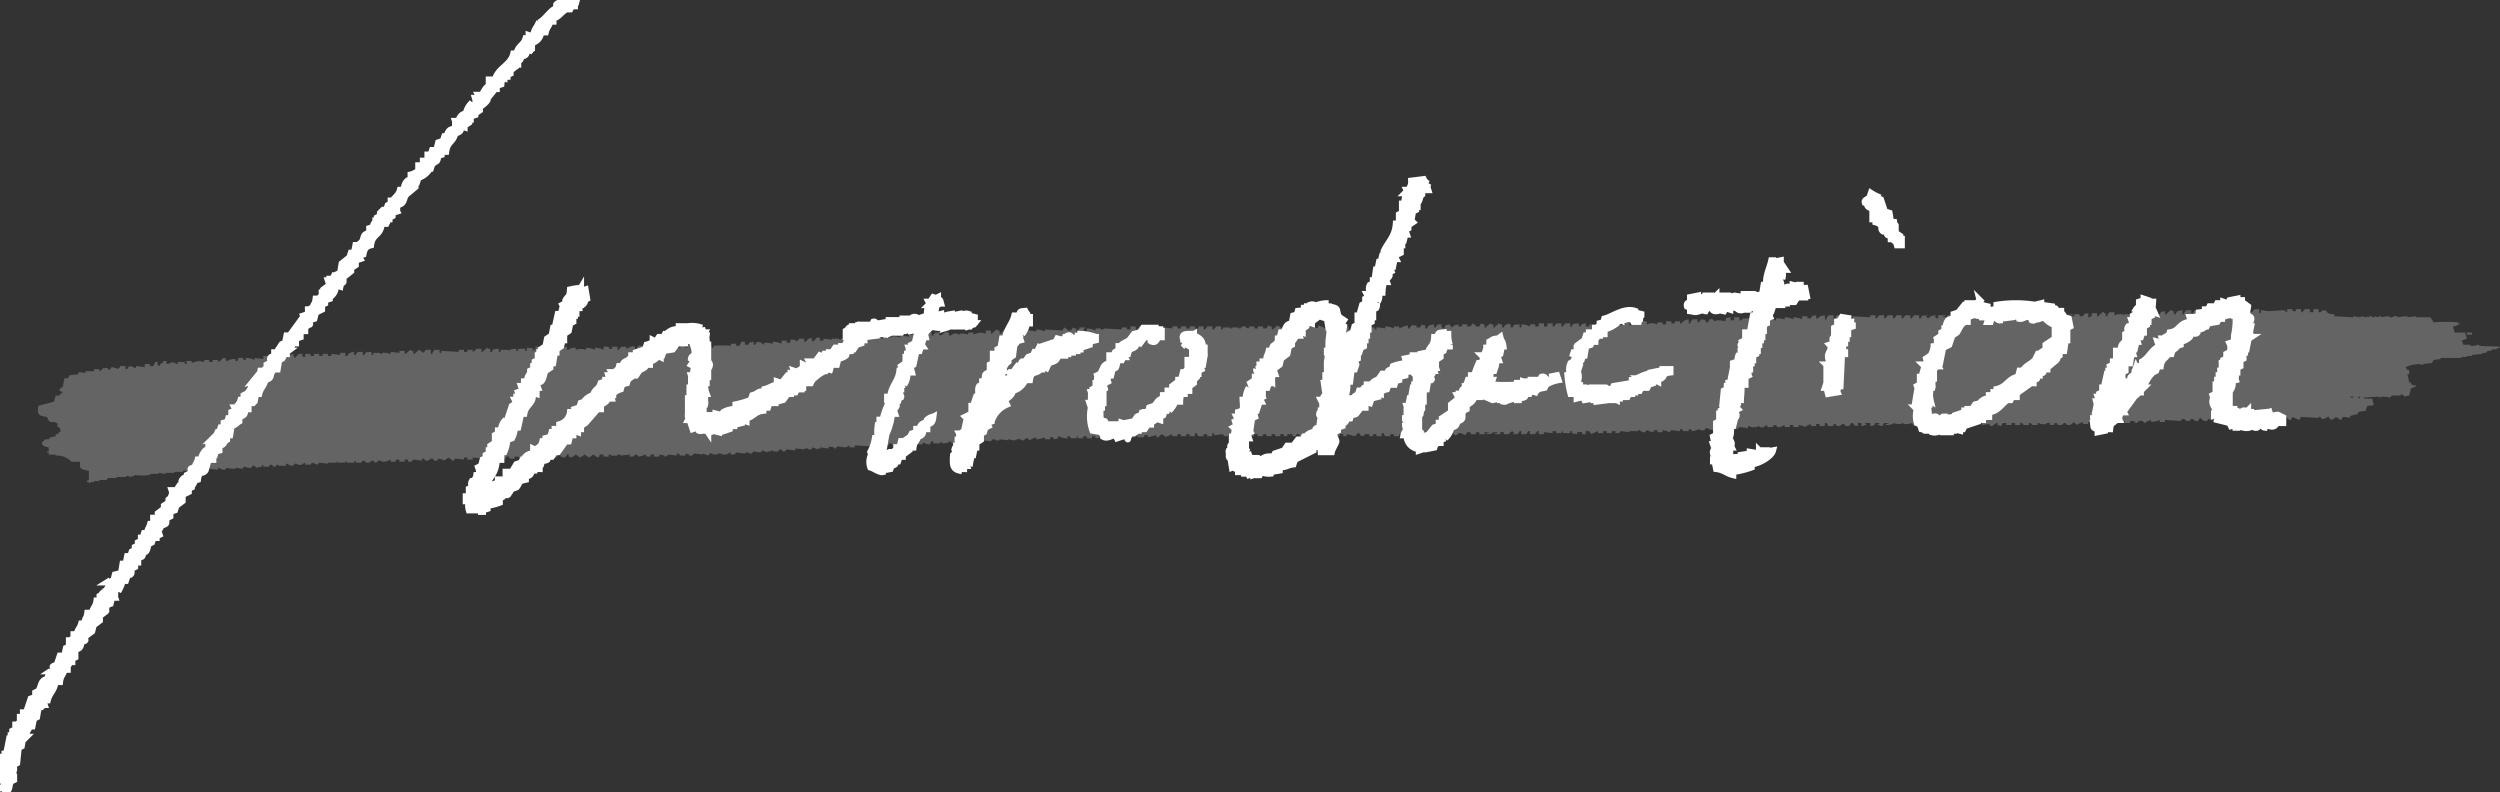
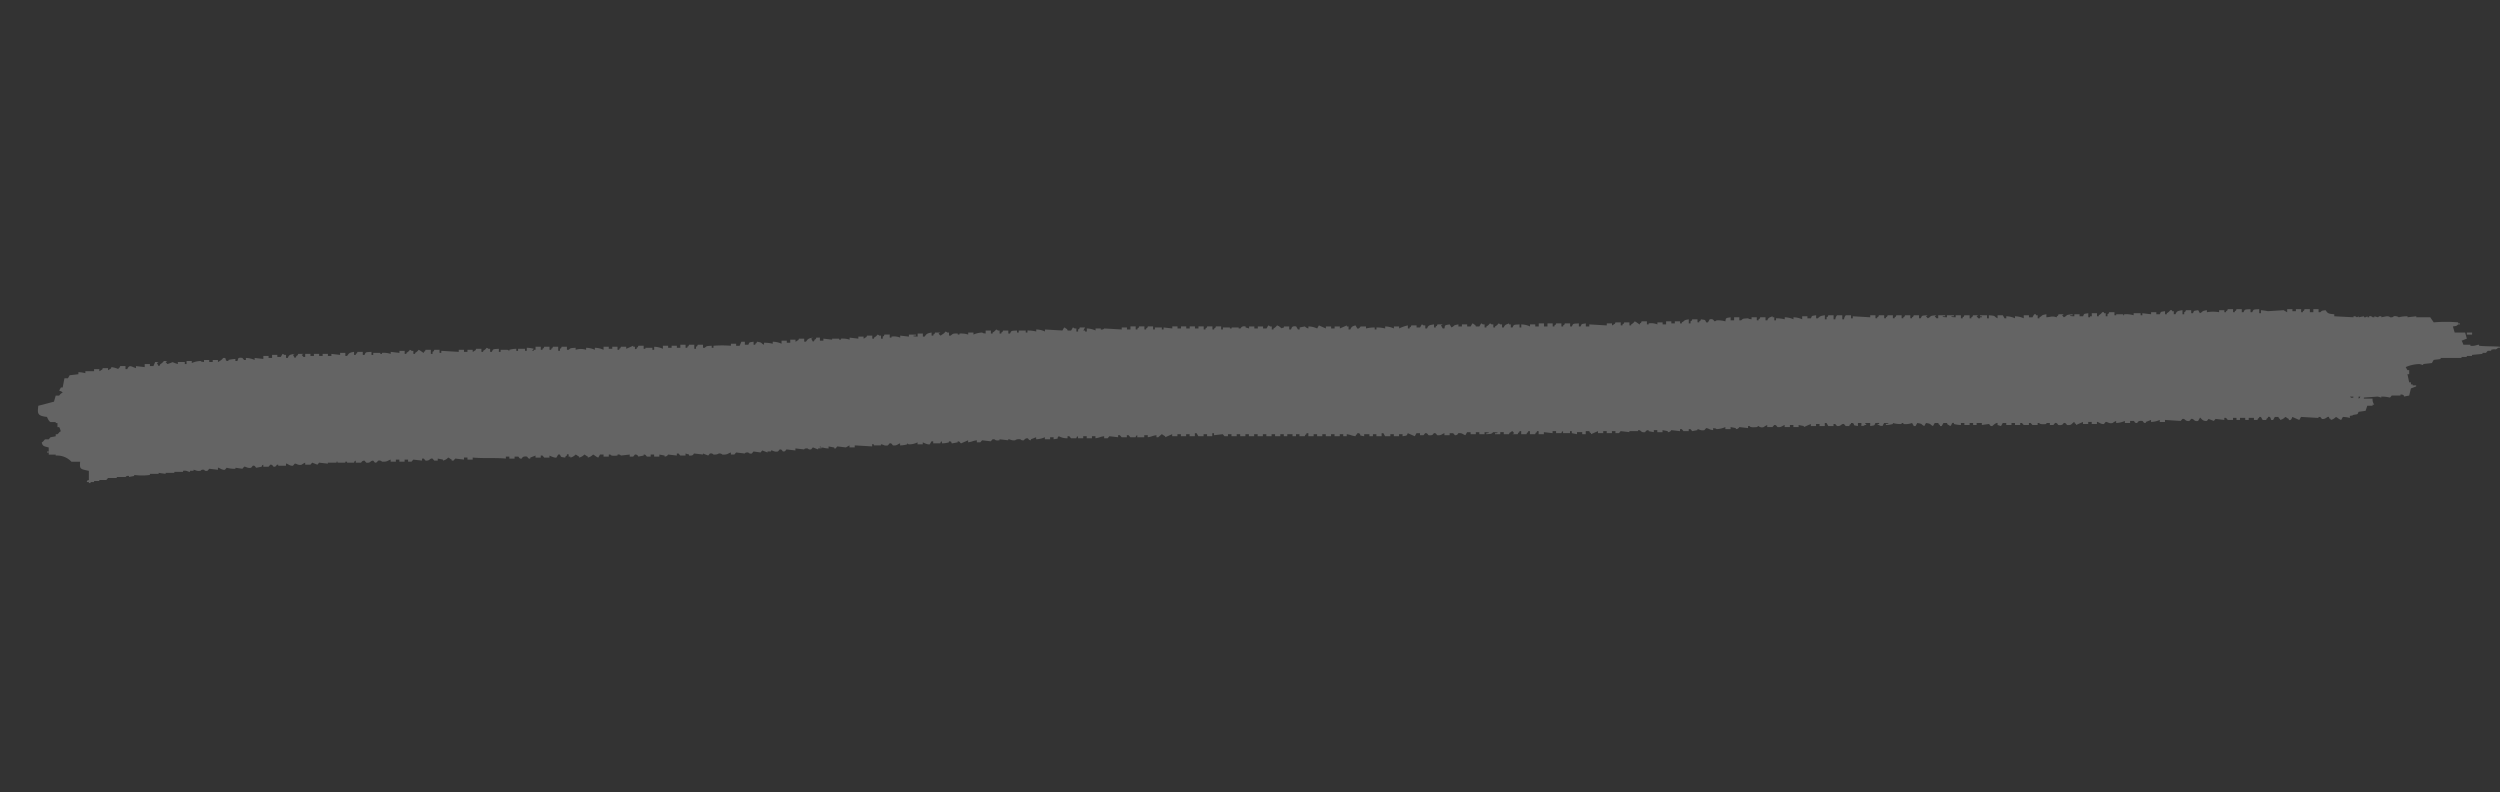
<svg xmlns="http://www.w3.org/2000/svg" height="124.08" viewBox="0 0 391.582 124.08" width="391.582">
  <rect x="0" y="0" width="391.582" height="124.08" fill="#333333" stroke="none" />
  <clipPath id="a">
-     <path d="m0 0h358.103v124.08h-358.103z" />
+     <path d="m0 0v124.08h-358.103z" />
  </clipPath>
  <clipPath id="b">
    <path d="m0 0h385.646v27.231h-385.646z" />
  </clipPath>
  <g clip-path="url(#a)">
-     <path d="m73.464 18.72h.24v-.48l.72-.24v-.24l.72-.48v-.48c.106-.146 1.935-1.243.96-1.68h.48l.96-1.2h.24v-.48l.72-.24c.069-.777.357-.521-.24-.96v-.24l.72.24v-.24h.48v-.24l.48-.24v-.48l.96-.72-.24-.72.48.24v-.24c.4-.274.334-.146.48-.72.933-.232.906-.48.72-1.2l.72.24c.2-.27-.032-.037.24-.24v-.96a1.845 1.845 0 0 0 1.44-1.68h.72c.186-.8.537-.922.72-1.68h.48v-.48c.82-.22 1.08-.76 1.68-1.2v-.24h.96l.24-.48h.48v-.24c.269-.272.1 0 .24-.48-.27-.2-.037.032-.24-.24-.859 0-2.565.273-2.88.72v.72c-.419-.371-1.708 1.511-2.4 1.92v.72h.24v.24h-.24v-.24l-.48-.24c-.342.713-.679.848-.72 1.92l-.72-.24v.48h-.48c-.318 1.132-1.163 1.109-1.44 2.4h-.48c-.44 1.891-2.414 2.213-2.88 4.08h-.96v.96c-.674.384-.692.935-1.2 1.44h-.484l.24.48h-.72c.144.479-.033.207.24.48v.48l-.72-.24a3.206 3.206 0 0 0 -.96 1.68c-.773.2-.921.548-1.2 1.2h-.48l.24.72h-.24v.48c-1.143.117-.957.465-1.44 1.2h-.24l-.24.72-.72.24-.24.96h.24v.24h-.96l-.24.72h-.48v.96h-.72v.72h-.72v.96c-.654.166-.543.325-1.2.48v.72c-.911.25-.911.874-1.2 1.68h-.48c-.21.787-.744 1.132-1.2 1.68h-.24v.48l-.48.24-.24.72h-.48l-.48.48v.48l-.48.24v.48h-.24v.48h-.24c-.408.661.217.442-.72.72v.72c-1.166.3-.682.634-1.2 1.44-.091.144-.325.171-.479.48h-.481l-.24 1.2h-.48l-.241.72-1.2.96-.24 1.44-.48.24.24.48-.72-.24-.24.48h-.48v.24h-.241l.241.72-.961.72v.48h-.239v.48c-.087.136-.326.185-.48.48h-.48c-.118.923-.3.668-.48 1.44-.479.144-.207-.033-.48.24h-.24v.72l-.72.24.24.48h-.479l-1.921 2.64h-.479l-.241 1.2c-.56.14-.469.064-.719.48h.24v.24c-.506.466-.5-.274-.72.72h-.48v.72h-.48c-.341.21-.025.593-.24.96l-.48.24v.48c-.1.155-.322.164-.48.48h-.48c-.157.9-.312 1.463-1.2 1.68a3.52 3.52 0 0 1 -.961 1.92l-.479.24v.72h-.48c-.206.732-.4.648-.72 1.2h-.241l.241.48-.72.24v.96h-.48c-.183.653-.057.546-.72.72v.72h-.48l-.24.72h-.24c-.413.762.4.652-.721.96a2.113 2.113 0 0 1 -.479.96h-.241v.72l-.479.24a2.835 2.835 0 0 0 -.72 1.44h-.48c-.166.654-.325.543-.48 1.2-1.147.322-.283.218-.72.96l-.48.24v.48h-.24v.48l-.48-.24c-.268.282-.011.585-.24.96h-.24l-.48.72h-.72l.24.72h-.24l-.241.72h.241v.24h-.241s0-.479-.239-.24v.48l-.72.48v.48l-.961.72v.72h-.72v.96h-.479c-.182.711-.389.59-.48 1.44h-.48l-.24.72h-.24v.48l-.48.24v.48l-.48.24v.48l-.481.24-.239.72h-.48l-.24 1.2h-.48l-.24 1.44-.961.24-.239.96c-.479.144-.207-.033-.48.24h-.48a.956.956 0 0 0 .48.48c-.158.292-.388.34-.48.48v.48h-.24v.48l-.48-.24c-.226.188-.16.319-.48.48v.72h-.48c-.134.984-.528 1.02-.72 1.92h-.72c-.14 1.046-.364.639-.48 1.68h-.481c-.2.755-.552.87-.72 1.68h-.479v.72c-.48.144-.207-.033-.48.24h-.24v.96l-.48.24-.24 1.2h-.717l-.483 1.44c-1.141.318-.287.216-.72.96h-.24a2.719 2.719 0 0 0 -.48 1.2c-1.189.311-.881 1.061-1.441 1.92l-.479.24v.72l-.72.24-.72 2.16h-.48v.72h-.48v.96c-.479.144-.207-.033-.481.24h-.235v.72l-.48.24v.72h-.244v.48h-.24l-.48 2.4h-.237v.48h-.243l.239.48h-.716l.241 1.92h-.241c-.177.936.728 1.272.241 1.92a1.124 1.124 0 0 0 .72.96v.24c.627-.537.352-.932.72-1.68l.48-.24v-.48h-.24l.24-1.2c-.072-.332-.342.084-.24-.24h.24v-.48l.479-.24.241-2.4.479-.24.241-1.44h.476a2.212 2.212 0 0 1 .72-1.68h.24l.24-1.2.48-.24.239-1.44c.569-.155.451-.067.72-.48h.241l-.241-.72h.721c.285-1.193 1.074-1.511 1.2-2.88h.72c.122-1.021.513-1.078.721-1.92h.48v-.24h-.24l.72-.96h.24v-.48l.48-.24v-.96c.358-.649.83-.1.959-1.44 1.148-.352.258-.215.721-.96l.96-.72.239-.96.961-.72v-.72l.96-.72c.173-.292-.16-.156-.24-.24.033-.338.077.058.24-.24.381-.7-.175-.433.72-.72l.24-.96h.479l-.239-.72h.239s.035-.933.241-.48v.24h.24a6.4 6.4 0 0 0 .72-1.68h.48l.24-.72h-.241v-.24h.72c.324-.246.022-.57.239-.96l.481-.24v-.72h.48v-.72c.462-.128.817-.068.72-.72-.075-.1-.412.052-.24-.24h.72c.3-.217.274-.887.48-1.2l.48-.24.239-.72h.481v-.24l.48-.24-.241-.72c.078-.17.333.019.481-.72 1.321-.372.5-.368.96-1.2l.479-.24v-.72l.72-.24.241-.72.96-.72v-.96l.96-.48v-.48l.479-.24v-.48h.241c.421-.666-.226-.423.72-.72.237-1.6.677-.719 1.2-1.44l.483-1.68h.72v-.72h.241c.183-.653.057-.546.72-.72v-.72c.974-.282.48-.486 1.2-.96v-.72h.479l.241-1.44c.677-.179.688-.429 1.2-.72v-.72c.764-.19.882-.315.96-1.2h.48v-.96h.72c.2-.27-.032-.037.24-.24l.24-1.2h.48c.226-.965.758-1.189.96-2.16 1.244-.336.566-.734 1.2-1.44v-.24h.721l.24-1.44.48-.24.479-.72h.236v-.48h.24a2.551 2.551 0 0 0 .72-1.2h.48v-.72l.72-.24v-.96h.72v-.72c.479-.144.207.033.48-.24.128-.1.382.068.24-.24-.043-.093-.429.042-.24-.24h.24v-.24l.72-.24.24-.96.96-.48v-.72l.48-.24v-.48l.72-.24v-.24a2.005 2.005 0 0 0 .96-1.92l.72.24c.16-.768.344-.456.48-.72v-.72l1.2-.96v-.48l.72-.48v-.72l.72-.24c-.32-.541-.179-.532.48-.72.164-.828.382-1.245 1.2-1.44.212-1.85 1.492-1.4 1.68-3.36h.72l.24-.48h-.24v-.24h.48v-.24l.48-.24v-.48l.72-.24-.24-.48h.24v-.48c1.308-.333.864-.843 1.44-1.68l1.44-1.2v-.72h.24l.24-.72a3.079 3.079 0 0 0 1.44-.96l-.24-.48h.72l.24-.72.72-.48c.455-.767-.425-.6.72-.96v-.48h.72c.193-1.58 1.134-1.475 1.44-2.88.656-.187.842-.239.96-.96h-.24v-.24l.72.24v-.24l.72-.48zm169.2 40.32-.24.48c-.4-.086-.383-.658-.959-.48l-.241.48h-1.44v.24h-.48v.24l-.72-.24v.24h-.959v.24h.239a26.566 26.566 0 0 1 -4.319 0l.239-.72h-.48l.241-1.44h.479l.241-.72c-.155-.225-.34.085-.241-.24h.241l.239-.72h.24l-.24-.72.481-.24.239-1.2h.241c-.118-.923-.295-.668-.48-1.44-.27.205-.037-.032-.241.24-1.033.056-.813.148-1.44.48v.96h-.479a3.143 3.143 0 0 1 -.48 1.2h-.24l.24.24-.24.96h-.48a19.535 19.535 0 0 0 -.72 1.92h-.481v.72h-.48l-.239.72h.239v.24h-.479v.24c-.48.484-.366.011-.48.96h-.485v.24h-.239l.239.48-1.2.96v1.2l-1.44.96v.72h-.48v.48l-.72.24-.959 1.2-1.44.24.239-.72c-.274-.332-.19.212-.48-.24h-.24c-.14-.32.455-.372.481-.48l-.241-.72h.241v-1.2c.08-.329.2.1.239-.24h-.239c0-.732.407-.507.479-.72l-.24-.72h.24v-.48h.241v-1.92h.48l.24-1.44h.48c.257-.22-.241-.24-.241-.24.084-.607.437-.5.48-.96-.235-.244-.181.094-.239-.24h.479c-.143-.479.034-.207-.24-.48.05-.086-.047-.422.24-.24v.24h.241l-.241-.72h.241v-.48l.72-.48v-.72l.48-.24.24-.72h.72v-.24a5.224 5.224 0 0 1 -.24-1.68h-.72v-.24c-.812.089-.775 0-.961.72h-.48c-.1 1.606-.662 1.272-.959 2.4l-1.2.24v.24h-1.2v.24l-1.2.24c.143.479-.034.207.24.48v.24a8.261 8.261 0 0 0 -2.16.48c-.288.977-.092.278-.72.72l-.241.48h-.72l-.48.72c-.531.47-.742.224-1.2.96h-.72v.72l-.241-.24c-.384-.048-.3.4-.48.48h-.479c-.282.974-.487.48-.961 1.2h-.479c-.144.479.033.207-.241.48v.24c-.308-.2-.263-.2-.48-.48h-.24a5.116 5.116 0 0 0 .481-2.88h.48l.239-1.92h.481l.239-.72-.239-.72.479-.24v-.96h.241l.239-.72.481-.24v-.96h.239v-.72h.241v-.96h.24v-.96l.48-.24v-.72h.239v-1.2l.481-.24c.291-.511-.041-.878 0-.96h.239a1.684 1.684 0 0 0 .24-.96h.48a11.1 11.1 0 0 1 .24-2.16h.48l-.239-.72h.48c.489-.527-.187-.341 0-.72l.479-.24-.24-.72h.481l.239-1.2h.24l-.24-.48.96-.48v-1.2h.241v-.72h.239l.241-.96h.24l-.24-.72.479-.24v-.48l.72-.48-.239-.24.239-1.44.48-.24v-.48h.24v-.96h.241c.259-.541.024-.538.479-.96v-.24h-.72v-.24h.72s.012-.922.241-.48v.24h.72c-.225-.731-.239-.222 0-.96a1.608 1.608 0 0 1 -.72-.72l-1.92.24a2.066 2.066 0 0 1 -.481 1.44h-.239l.239.48h-.479a4.257 4.257 0 0 1 -.241 1.68h-.239v1.44l-.481.24v1.44h-.48c-.143 2.066-1.27 2.886-1.92 4.32v.72h-.24l-.239.96h-.241l-.24 1.2h-.239l-.241 1.68h-.24v.48l-.48.24c-.306.609-.052.908 0 1.44h-.479l.24.48-.481.24v.72l-.48.24-.479 1.68h-.241v1.44l-.479.24-.241.96-.479.24v.96c-.295.82-.558 1.035-.241 1.92l-.72.24v-.48c-.064-.157-.573-.117-.48-.48l.48-.24-.239-.24.239-.72s-.3-.054-.239-.48c.045-.336.295.1.239-.24h-.239l.239-1.44-.48-.24.48-.72-.72-.48c-.732-1.192.263-1.323-1.679-1.68v-.48a5.055 5.055 0 0 0 -1.681.24v.24c-.3-.038-.629-.442-1.2-.24v.24h-.48v.24h-.479v.24c-.33.215-.42.176-.961.24-.183.653-.056.546-.72.72l-.24 1.2c-.588.153-.734.235-.96.72h.241v.24c-.173.225-.328.158-.481.48h-.48l-.24.96h-.239v.72h-.241c-.511.591-.574.118-.72 1.2h-.48c-.214.956-.518.8-.24 1.68h-.72v.48h-.48v.48l-.479.24a.352.352 0 0 0 .239.48l-.239.72h-.241v.48l-.72.48.241.48-.48.24a3.514 3.514 0 0 0 -.481 1.92h-.48c.052 1.167.26 1.662-.72 1.92v.72h-.24l.24.48-.479.24.239.72-.48.24.241.24-.241 1.2h-.239v1.2c-.028.1-.337.049-.241.48.075.331.355-.08.241.24l-.481.24c-.157.439.179.36.24.48l-.24.24c-.052.534.24.48.24.48l.241 1.44a2.116 2.116 0 0 1 .959.48v.24h.961v.24h.239c.274-.2-.1-.253.24-.24l.241.48.719-.24v.24l.72-.24v.24h.24l.241-.48a2.838 2.838 0 0 0 1.44.24v-.24l1.439-.24v-.48c1.183-.045 1.179-.364 2.16-.48l.241-.72 2.879-1.44v-.48a2.529 2.529 0 0 0 .96-.24 2.357 2.357 0 0 1 .241.96h1.679c.112-.528.7-1.379.72-1.68.017-.26-.5-.869-.24-1.44l.481-.24v-.48l.72-.24v-.24c.425-.376.535-.279.72-.96h.48c.35-1.147.218-.254.959-.72l.72-.96h.72v-.96l.72.24.241-.72.959-.24c-.144-.479.033-.207-.239-.48v-.24l.72.24v-.24a2.071 2.071 0 0 1 .959-.48l.241-.72h.959c.183-.653.057-.546.72-.72v-.48l.961-.24v-.48a7.111 7.111 0 0 0 .96-.24l.239.24.72-1.2.72-.24v-.24h.241l-.241.96-.72.48.241.72h-.481v1.44h-.239v.48h-.24l-.239 1.44.239.24h-.479l-.241 1.2h-.239l.239.72h-.239v1.2h-.24v.24c.009.048.339.081.24.48h-.24a2.464 2.464 0 0 0 .24 1.2s-.352.089-.481.72h.481a2.067 2.067 0 0 0 1.92 2.16v.24l.72-.24v-.24a.4.4 0 0 1 .48.24l1.2-.24c.144-.479-.033-.207.241-.48v-.24h.72v-.48l.72-.24a3.072 3.072 0 0 0 .959-1.68c.694-.174.8-.258.961-.96 1.31-.382.466-.774.959-1.68l.481-.24v-.48c.424-.6.969-.464 1.2-1.44h.72l-.241-.72h.241l.239-.24.241.72 1.679.72 1.2-.24v.24h.48v.24c.7.14.513-.4.72-.48.313-.128.08.115.239.24l.72-.24s.035-.933.24-.48v.24h.241v.48h.239v-.48c.341.1.47.29.961 0l.24-.48h.48l.239-.48.72.24.24-.48 1.2-.24.241-.48a5.374 5.374 0 0 1 1.92-.72l-.241-.72-1.2.24m-34.319-4.8h-.24v.72h-.241v.24h.241l-.241 1.44v2.16h-.239v1.2h-.241l.241 1.68h.239c-.407.512-.5.132-.72.96h-.24l.239.48h.24v.24h-.24v.96h-.239v.48h-.241c-.087.307.241.48.241.48a16.555 16.555 0 0 0 -.241 1.68c-.653.183-.546.057-.72.72a1.8 1.8 0 0 0 -1.2.48v.24h-.479l-.241.48h-.72l-.72.96h-.959l-.481.72-1.44.48-.239.48h-.48v.24l-.241-.24c-1.046.032-1.022.738-1.68.24h-.48v.48c-.3-.2-.138-.327-.479-.48v.24h-.241l-.239-.72c-.479.144-.207-.033-.481.24h-.239l.239-.72h-.239v-.96h.239v-1.2h.481l-.241-.72.48-.24-.239-.48h.239l.241-1.68.479-.24-.24-.96h.481l.479-1.44h.241l-.241-.48.48-.24-.239-.72h.239v-.72h.72l.24-.72h.241v-.24h-.48v-.24h.72a1.835 1.835 0 0 1 .241-.96h.239l-.239-.72.959-.72.24-.96.961-.72.239-1.2.48-.24v-.72h.24l.48-.72h.481c-.144-.479.032-.207-.241-.48v-.24l.72.24v-.72c1.155-.324.209-.359.72-.96l.721.24v-.24l.959-.72v-.24l1.44.48.241 1.44h.24l-.24 2.16.24.72m1.439 2.88v-.48c.479.144.207-.033.481.24h.239v.24zm.481 6.48.239-.48h.24c.215.1-.462.47-.479.48m87.119-26.4h.241v-.24l-.72-.48v-1.2c-.026-.069-.17.029-.241-.48h-.479l-.241-1.44-.72-.24-.72-2.16a7.088 7.088 0 0 1 -1.439-.72l-.241.72c-.115.178-.824.36-.72.72h.241c.173.693.258.8.959.96v.96h.24v.24h-.24v.48h.481v.48c1.42.407.571 1.031 1.2 1.44h.481c.182.653.057.546.72.72v.48h.239c.43.5.486.15.72.96h.72v-.96h-.48zm-15.36 7.92v-.48h-.239v.24l-.961-.24v.48c-.668-.238-.941-.362-1.44.24h-.96c.612-1.284.762-.548.24-1.68h.48a2.5 2.5 0 0 0 0-1.44h.481l-.481-.72h-.24v-.72l-1.2.24v-.24h-.239c-.267 1.228-1.069 2.772-.721 3.84h-.48l-.24 1.44-.959.24a.4.4 0 0 0 -.481-.24.413.413 0 0 1 -.48.24v-.24h-.96v.48l-1.44-.24c-.06.013-.079.307-.48.24a.422.422 0 0 0 -.48-.24v.24h-.24v-.24h-.719v.48a2.254 2.254 0 0 1 -.961-.24v-.24l-.24.24c-.435-.021-.48-.24-.48-.24h-.96v.24h-1.2v-.24l-1.2.24v.72c-.075.187-.647.045-.48.72l.48.24v.48c.7.085.614.26 1.441 0v-.24c.565-.158.63.228.959.24l.24-.48c.88-.271.693.57 1.44.48v-.24l1.2.24.24-.48.72.24v-.24c1.43-.354.982.66 2.16.24h.72v-.24h1.2v.24h.239v.24h-.239v.48l-.481.24-.48 2.64h-.72v1.2l-.479.24.239.48h-.48c-.084.119.407.525.241.96h-.241v.48h-.24a2.068 2.068 0 0 0 -.239 1.2l-.72.24v.24h.72v.24l-.72.24-.481 2.4h-.24v.48h-.24v.48l-.48.24q-.12 1.2-.239 2.4c.008.044.375.081.239.48l-.48.24v.48h-.24v1.2l-.48.24v1.92l-.479.24q.119.6.239 1.2h-.239l.239.72a.678.678 0 0 0 -.239.72h.239v.96h-.239v.24h.239l.24 1.2c1.172.138 1.65.724 2.641.96v-.48a15.44 15.44 0 0 0 2.88-.72v-.48c1.149-.106 3.108-1.188 3.359-2.16a6.5 6.5 0 0 0 -.96.24v-.24h-.48v.48h-.479c-.145-.479.032-.207-.241-.48v.48l-1.44-.24v.24l-1.44.24v.48a1.841 1.841 0 0 0 -1.44 0v.24h-.24v-1.92h.24l-.24-.48h.24c.069-.549-.516-.856-.48-1.2h.24a2.731 2.731 0 0 0 0-1.68h.481l.239-.96h-.239v-.24l.479-.24c.2-.527-.319-.7-.24-.96l.481-.24-.241-.24c.017-.536.131-.238.241-.48l-.241-.48h.241s.033-.933.239-.48v.24h.24c.03-.887.205-1.887 0-2.16v-.24h.72v-1.2l.48-.24-.239-.48h.239v-.48h.24v-.96h.241v-.48h.239v-.72l.481-.24v-.48h.239v-.96h.24v-.72h.241v-.48h.239v-.96h.24v-.96l.48-.24v-.72l.48-.24-.24-.48h.24v-.48h.241l.24-.72.24-.24h1.2v-.24h.72v-.24h1.2l.479-.72h1.2v-.24h.24l-.24-1.2zm-130.8 5.52h.481v.48c.478-.144.206.033.48-.24.481-.154.212.09.479-.24h-.24v-.24h.24v-.72l-.959-.24v-.24c-.619-.208-1.128.22-1.44.24v-.24l-1.2.24v-.24s-1.479.234-.72.24h.239v.24a7.632 7.632 0 0 0 -1.2-.24v-.24l-.96.24.24-1.68c.48-.144.207.033.48-.24h.24c-.154-.568-.067-.45-.479-.72v-.24c-.5.247-.216.17-.72 0l-.48.72h-.24l.24.48h-.24a3.771 3.771 0 0 0 -.241 1.68l-1.44.48a.622.622 0 0 0 -.719-.24v.24h-1.681v.24h-2.16v.24l-1.44.24v.24c-.653.14-.517-.589-.959-.48l-.241.48h-1.68v.24h-.241c-.332-.07.086-.336-.24-.24v.24h-.959v.24h-.48c-.117.071-.192.335-.481.48v.96h.24v.24l.721-.24v.72c-.181.077-.834.171-.961.24l-.239.48h-.481v.24h-.959l-.48.72h-.481v.24h-.72l-.239.48-.481-.24-.719.96h-.961l.241.48-.72.24-.48-.24v.48l-.72.48v.24l-.72-.24c.144.479-.033.207.24.48v.24l-.72-.24v.24h-.48l-.96 1.2-.72-.24v.48c-.835.175-1.169.543-1.92.72v.48c-1.068-.312-.885.2-1.92.48l-.24.72a12.929 12.929 0 0 1 -2.4.72v.72a3.832 3.832 0 0 0 -1.92.48l-.24.48-.96-.24v.24h-2.16c.093-.5.236-.468.24-.48v-1.2h.24c.148-.562-.28-.652-.24-.96h.24v-.72h.24a3.887 3.887 0 0 1 -.24-1.68h.24v-.96h.24v-1.68h.24a.62.62 0 0 0 -.24-.72v-2.64h-.24v-.48h-.24a4 4 0 0 0 .24-.96h-.48l.24-.48h-.24l-.24-.72a4.294 4.294 0 0 0 -2.16-.24c-.069.016-.071.316-.48.24v-.24h-.96v.48a2.153 2.153 0 0 0 -1.68.48v.24h-.48l-.24.48h-.72l-.48.72-.48-.24v.24a2.033 2.033 0 0 1 -.96.48l-.24.72-1.44.48v.48h-.72v.48h-.24c-.545.6-.906.231-1.2 1.2h-.48c-.164.6-.117.4-.48.72v.24h-.72l.24.48h-.72c.144.479-.033.207.24.48v.24h-.72v.24l-.72.24c-.3 1.068-.92.857-1.2 1.92a2.446 2.446 0 0 0 -1.2.72v.24l-.72.24-.24.72-.72.24.24.72a2.327 2.327 0 0 0 -.96-.24 2.267 2.267 0 0 1 -1.68 1.92v.72h-.72v.48h-.48c-.174.693-.258.8-.96.96v.48h-.48c-.151.707-.462.868-.96 1.2v.24l-.48-.24v.72a1.531 1.531 0 0 0 -1.2.48l.24.48h-.72l-.24.48-.72.24-.72 1.2h-.96v.96c-.27.205-.037-.032-.24.24h-.96v.48l-.72.24-.48.72c-.408.277-.538.013-.96.48h-.24c.516-1.94 2.144-2.549 2.16-5.04h.72v-1.2h.48a6.873 6.873 0 0 0 .48-1.92l.72-.24a4.593 4.593 0 0 0 .48-1.68h.48l.48-2.16h.48c.239-1.535 1.778-1.69 1.2-3.36l.72.24v-.96h.24l-.24-.72.72-.24c.5-.5.349-1.106.72-1.68l.72-.48v-.72h.24v-.24h-.24v-.24l.48.24.24-1.44h.24v-.48l.72-.48.24-.96h.24v-.96l.72-.48.24-1.2.48-.24v-.96h.24v-.24l-.48-.24v-.24l.72.24v-.72h.48v-.48h.24v-.48l.48.24c.317-.37-.12-.382.48-.72l-.24-1.44-.72.24v-.48a8.374 8.374 0 0 0 -1.68.24c-.086 1.327-.272.888-.72 1.68v.48l-.48.24.24.48h-.24l-.24.96h-.48l-.48 2.16h-.24l-.24 1.2-.72.48-.24 1.2-.72.48v.48h-.24v.48h-.24v.72l-.48.24v.72h-.24v.48l-.48.24v.72h-.24c-.206.335-.181.413-.24.96h-.48v.72h-.48l.24.72-.72.24c.142.46.3.267 0 .72h-.24v.48h-.24l.24.48-.72.48-.72 2.16h-.24a2.175 2.175 0 0 0 -.72 1.68h-.48v.48l-.48.24v1.2l-.72.48v.72h-.24v.48l-.48.24v.48l-.48.24-.24.96-.48.24.24.72h-.48a1.888 1.888 0 0 1 -.48 1.44h-.24c-.319.527.059.832 0 .96l-.48.24v1.2h-.48v.72h.48a2.5 2.5 0 0 0 0 1.44h1.92v.24h.24v-.24l.72-.24v-.48a8.59 8.59 0 0 0 1.92-.48v-.72c.6-.163.384-.138.72-.48h.24v-.48l.48.24.48-.72.72-.24c.617-.757.1-.907 1.44-1.2v-.48c.693-.174.8-.258.96-.96h.48c.27-.709-.039-.267.72-.24v-.72h.24c.354-1.147.193-.272.96-.72l.24-.48h.48l.48-.72h.48l1.2-1.68h.48l.24-.96h.48v-.72l.72.24v-.48h.48v-.48l.72-.48 1.68-1.92v-.24h.72v-.72a2.232 2.232 0 0 0 1.2-.96h.48c-.144-.479.033-.207-.24-.48.308-.368 0 .059.48 0v-.24a2.623 2.623 0 0 1 1.2-.72c.174-.693.258-.8.96-.96.18-.668.277-.608.72-.96v-.24h.72l.48-.72c.531-.47.743-.223 1.2-.96h.48v-.48a2.654 2.654 0 0 0 1.2-.72v-.24l.48.24v-.24h.24l.24-.72 1.44-.24.72-.96h1.2v-.24c.4-.149.647-.121.96-.24.191.5.768 1.6.48 2.4-.024.066-.436.085-.48.48l.48.24-.48.72.48.24-.24 1.44h-.24l.24.72h-.24v1.2h-.24v1.68h-.24v.24h.24c.1.619-.24.72-.24.72v.96h.24c.036.311-.375.4-.24.96h.24l-.24.48h.24l.48 1.44.72-.24.24.48c.534.2.654-.216.96-.24v.24h.48v.24a.619.619 0 0 0 .72-.24l.96.24v-.24h.72v-.24h.24v.24l.72-.24v-.48h.72v-.48h.24v.24l.96-.24v-.48l.72.24v-.48c1.192-.285 1.289-1.069 2.64-1.2v-.48h.72l.24-.72h.96v-.48c.221-.258.24.24.24.24l.96-.24.72-.96h.48v-.24h.72l.24-.48h.72v-.24h.24v-.72h1.2l.24-.48c.387-.344 1.7-1.569 2.4-1.44l.239.24a2.844 2.844 0 0 0 .241-1.2h.96l.239-.96a2.3 2.3 0 0 0 1.2-.48l.24-.72h.48v-.24h.481l.48-.72.72-.24v-.48h.479v-.48l1.92-.24v-.24h.72v-.24l.72.24c.144-.479-.033-.207.241-.48v.48c.47-.086.48-.24.48-.24h1.679l.24-.48c.321-.11.064.09.241.24a.49.49 0 0 0 .48-.24.424.424 0 0 1 .479.24l1.2-.24q-.239 1.08-.48 2.16l-.479.24.24.48h-.72l.239.72h-.239v.24h-.24v.48h-.241v.96l-.72.48.24.72h-.479c-.205 1.744-1.291 2.33-1.44 4.08h-.48v.48h.48a10.465 10.465 0 0 0 -1.2 3.12h-.481v.24h.24v.24l-.479.24a5.3 5.3 0 0 0 0 2.16h-.48a6.9 6.9 0 0 1 -.72 2.16l.239.72h-.239a2.517 2.517 0 0 0 0 1.68c.513.131 1.413.824 1.92.72v-.24l1.2-.24c.3-.974.128-.255.72-.72l.239-.48h.24l.241-.72h.479v-.24l.961-.72-.24-.48h.96c.135-1 .5-.836.719-1.68.847-.239.684-.46.96-1.2h.48v-.48c.362-.661.8-.087.961-1.44a1.835 1.835 0 0 0 -.961.48v.24c-.655.46-.976.276-1.2 1.2h-.479v.48l-.72.24-.241.48c-.3.279-.692.406-.959.72h-.481l-.239.96h-.481v.48h-.239c-.75.75-.948-.45-1.2 1.2l-.72-.24v.48h-.481c.464-.045.839-2.955.96-3.6h-.479s.034-.933.239-.48v.24h.24a9.943 9.943 0 0 0 .961-3.36h.48l-.241-.72c.039-.083.392-.117.48-.48-.092-.114-.426-.063-.239-.48l.479-.24.241-.72h.239c.069-.171-.435-.693-.239-1.2h.239v-.48l.481-.24a2.978 2.978 0 0 0 .48-1.92h.72l-.241-.96.481-.24q.239-1.08.48-2.16h.479l.241-.72h.239l-.48-.72h.48l.24-.72h.241c-.063-.334-.157.089-.241-.24a2.8 2.8 0 0 1 .721-.96v-.24c.845-.477 1.729.5 2.64-.48h.24l-.24.48c.479-.144.207.033.479-.24h2.881l-.241-.48m-17.039 2.4c-.205.27.031.037-.241.24v-.48h.48c-.2.27.033.037-.239.24m7.679 4.8v-.48h.241c-.144.479.033.207-.241.48m216 7.68-.48-.24v.24h-.24l-.239-.48c-.437-.192-1.127.291-1.2.24l-.239-.72c-.347.167-.254.223-.481.48h-.24l.24-.48-2.4.24v-.24h-.48v-.24l-.24.24c-.337-.026.1-.194-.239-.24-.459-.063-.481.24-.481.24-.534.1-.7-.3-.959-.24l-.24.24v-.48h-.72v-.96h-.241v-.24h.241v-.96h-.241v-.24h.241v-.72h.24a1.778 1.778 0 0 0 .239-.96h-.479v-.24l.96-.24-.24-.72h.24v-.48h.239v-.72l.481-.24v-.96l.479-.24v-.96h.241v-.48h.239c.081-.4.16-.8.24-1.2l-.24-.24.72-.48a.356.356 0 0 0 -.239-.48l.239-1.2h-.48v-.72l.48-.24c.171-.672-.4-.526-.48-.72-.3-.691-.052-.849 0-1.44l-.96-.72v-.24h-.72v-.24l-1.2.24-.241.48-.72-.24v.24h-.96l-.239.48h-.96l-.24.48h-.48v.24c-.323.218-.421.179-.96.24v.48c-.479.144-.207-.033-.479.24h-.961l.241.72c-2.021.15-1.716 1.466-3.361 1.68-.281.979-.1.276-.72.72v.24h-.48l.241.72-.96-.24.24.72c-1.2.572-1.541 1.758-2.641 2.4v.72h-.72v.24h-.24a.95.95 0 0 0 .481.48v.24h-.72c-.012.069.091 1.068-.241.72v-.24c-.462.306-.388.243-.479.96h-.72c-.137 1-.5.836-.72 1.68-.48.144-.207-.033-.481.24h-.239v-.72h.239l-.239-.48h.48c.385-.418.03-.352 0-.96h.479v-1.2l.481-.24v-1.2h.72l.239-1.44h.24l-.24-.72h.481l.239-.96h-.48v-.24h.72c-.143-.479.034-.207-.24-.48v-.24h.72l.24-.72h.241v-.96l.479-.24v-.48h.241v-.72l.479-.24-.24-.72.721.24c-.46-1.063-.3-.442-.24-1.68h-.72v-.24l-.72-.24v.24l-.72.24v.48h.479v.24c-.477.144-.734.1-.96.48.2.069.4.131.24.48l-.72.48v.72h-.24l.24.72-.72.24c-.366.545.026.628 0 .96l-.479.24v.96c-.34.8-.654.3-.72 1.68h-.72v1.68h-.481v.48l-.479.24.239.72h-.48v.24h.72v.24h-.96l-.48 2.16h-.24v.72l-.48.24v.48h-.24l.24.72h-.479l.239.96h-.239l-.241 1.2h-.24a2.638 2.638 0 0 0 .24 1.2h-.24c.089.812 0 .774.72.96v.48l1.2-.24c.269-.709-.039-.267.72-.24.1-.882.217-.786.72-1.2v-.24h.72l-.241-.48h.241l.24-.72h.479l-.24-.48h.481l1.919-2.64h.48v-.72h.481a5.181 5.181 0 0 1 1.44-2.4l.479-.24.241-.72h.479c.146-1.128.745-1.157 1.2-1.92h.479c.19-.681.3-.58.72-.96v-.24l.72-.24v-.48a2.819 2.819 0 0 0 1.44-.72l.241-.48c.363-.222.741.1.96-.24v-.48c.536-.074.631-.018.959-.24v-.24h.481l.239-.48 1.44-.24.24-.48h.48v-.24l.72-.24c.007-.017-.08-.848.24-.48v.48a2.759 2.759 0 0 1 .961-.24v.24h.24a11.118 11.118 0 0 1 -.24 3.12v.96l-.72.24a1.673 1.673 0 0 1 0 1.44l-.481.24v.72l-.48.24v.48h-.24v1.2h-.239v.72h-.241v.72h-.24v.72h-.239v1.44l-.481.24.24.72h-.24c-.2.946.7 1.209.24 1.92v.48l.72-.24-.24.96 1.921.48.24.48.72-.24v.48h.239v-.24c.57.015 1.1.46 1.921.24.087-.024.057-.316.479-.24a.626.626 0 0 0 .72.24c.185-.069.034-.633.72-.48.023 0 .073.434.48.48l.24-.72c.306-.153.379.445.481.48.925.317 1.023-.4 1.2-.48h1.2v-.24h.24zm-26.88-2.88.241-.48h.24c.214.1-.463.47-.481.48m-8.16-13.68v-.24h-.72c-.27-.709.039-.267-.72-.24v-.48l-1.68-.24v-.24l-.96.24a19.459 19.459 0 0 0 -6 0v.96h-.24v-.24s-.922.012-.48.24h.24v.24c-.43-.23-.372-.346-.96-.48v-.48c-.748-.15-1.01-.221-1.2-.96a2.388 2.388 0 0 0 -.479.48h-1.44v.24h-.48l-.96 1.2-.72.24v.48c-.505.612-.868-.018-1.2 1.2h.48v.24l-.72.24v.48l-.48.24v.48l-.72.48.241.72h-.72a3.491 3.491 0 0 1 -.481 1.92l-.72.48c.167.681.21.284-.239.96h-.241l.241.24-.481 1.68h-.24v1.2l-.48.24c.125.464.352.361.48.96h-.48l-.24 1.44h.24v.96h-.24l.24.24a3.985 3.985 0 0 0 0 2.16l.48.24.24.72c.492.09.477.239.481.24h1.2v.24c.776.216 1.2-.325 1.681-.24v.24h1.2v-.24h.48v-.24l.96.24v-.24h.481l.239-.48 2.16-.72c.27-.709-.039-.267.72-.24v-.48h.96v-.72c1.454-.16 1.927-1.284 2.88-1.92h.481l.239-.48h.72v-.24h-.239v-.24h.239v-.48c.215-.263.24.24.24.24l1.681-1.2-.241-.48a2.332 2.332 0 0 0 .961.24v-.48c.983-.266.246-.16.72-.72h.24v-.24c.57-.475.466.266.72-.72h.479v-.24l1.44-1.2c.372-.5-.241-.241.48-.72v-.72h.72l.24-1.68h.241v-1.92l.479-.24-.24-1.2c-.967-.279-.613-.467-1.2-.96m-.96 4.08-1.44.96v.72l-.72.48v.24h-.479l-.481.96c-.621.659-1.428.853-1.92 1.68h-.479l-.241.96c-1.5.217-1.736 1.57-3.36 1.92v.48h-.48v.48h-.72v.48a1.783 1.783 0 0 0 -1.2.48v.24l-.961.24-.479.72h-.72v.24h-.482v.24l-1.44.48v.24l-1.68.24v-.24h-.239c-.141.017.034.647-.72.48-.077-.017-.09-.66-.72-.48v.24l-.481.24v-.24h-.239q-.121-1.08-.241-2.16h.241v-.48h.239a4.44 4.44 0 0 1 0-2.16h.24c.142-.538-.306-.692-.24-.96h.24v-.48h.241v-1.44a4.008 4.008 0 0 0 .479-.48h.241l-.241-.48h.48l.481-2.4.959-.48.481-1.44.719-.48c.386-.548.462-1.029.961-1.44v-.24h.72v-.72l.72-.24v-.24h.479a.463.463 0 0 0 .48.24v-.24h.24l.241.48h1.2l-.24.72h.481c.143-.479-.034-.207.239-.48v-.24c.54-.2.787.508 1.2.48v-.24l1.92-.24v-.24l1.2.24v.24c.528.1.929-.518 1.679-.24l.24.48c.668.163.577-.436.72-.48a.373.373 0 0 1 .481.24l.72-.24a3.18 3.18 0 0 0 1.679 1.2zm-151.2.48.961-.24v-.48a7.47 7.47 0 0 0 -2.4-.48v.48l-.959-.24a.4.4 0 0 1 -.481.24.378.378 0 0 0 -.48-.24v.24h-.479l-.241.48-.959-.24-.241.48-2.16.72v.72c-.244-.185-.235-.295-.48-.48l-.24.48h.24v.48l-.72-.24-.24.48-.72.24-.48.72h-.483c-.295.244 0 .641-.241.96l-.48-.24-.72.96h-.479c-.1.085.4.386 0 .72-.657.544-1.179.372-1.681 1.2h-.48l.241-.48c-.037-.337-.035.029-.241-.24v-.24c.446-.152.342.14.48.24h.24v-.96h.241v-.48h.239v-.96h.241a4.448 4.448 0 0 1 .479-.48v-.48l.72-.48.241-1.92h.239c.274-.4.147-.334.72-.48l-.239-.72.48-.24a3.08 3.08 0 0 0 .72-1.68h.479v-.96h-.24c-.148-.582-.252-.528-.48-.96-.812.089-.774 0-.959.72h-.72c-.321 1.376-1.306 2.132-1.44 3.6h-.48l-.241 1.44-.479.24v.96c-.479-.144-.207.033-.481-.24h-.239v1.44l-.481.24v1.2c-1.172.333-.528.527-.959 1.44h-.241v.48l-.48.24c-.3.507.015 1.03-.24 1.68h-.239l-.481 1.44h-.239v1.2l-.961.48.241.24q-.242 1.08-.48 2.16c-.479.144-.207-.033-.481.24h-.239l.239.48h-.239v.48h-.241v.96h-.24v.48h-.239c-.123.315.479.28-.241.96-.06 1.357-.138 2.142.961 2.4.269-.709-.039-.267.72-.24v-.48h.48c-.144-.479.033-.207-.241-.48v-.24l.72.24c.134-.836.243-.449 0-1.2h.48l.24-1.2h.241v-.72l.72-.48v-.96l.48-.24.24-.72.48-.24-.241-.48.72-.24a4.315 4.315 0 0 1 2.4-2.64.952.952 0 0 0 -.48-.48c.526-.629 1.2-.72 1.44-1.68a2.855 2.855 0 0 0 1.92-1.68h.72c.23-1.591.924-.829 1.681-1.68h.239v-.72l.72.48c.586-1.259.508-.576 1.44-1.2l.48-.72h.961v-.24h.479v-.24h.72v-.24h.72v-.24h.48v-.24l1.44-.48zm89.76 4.8h-.48v-.24l-1.2.24.24.48c-.617-.818-2.6.627-3.359.72v.48l-2.881.48-.24.48h-.48v.24c-.379.059-.3-.416-.479-.48h-2.4l-.239.48c-.369.082-.319-.422-.481-.48h-.959v-.48c-.808-.326.009-.49-.241-1.68h-.239l.48-1.44c-.053-.1-.416-.054-.241-.48l.481-.24.239-.72h.241l.239-1.44.72-.24.24-.48h.48v-.72h.241c.153-.481-.09-.213.24-.48v.24h.239v-.24h.72v-.72a5.28 5.28 0 0 0 1.92-.96l.241-.72.479.24v-.72h.481l-.24.72c.781-.163 1.222-.465 1.679.24h.72v-.24h.24c.22-.259-.2-.225-.24-.24.14-.355.2-.281.481-.48v-.24l-.961-.24v-.24c-1.692-.589-3.649.947-4.8 1.2-.183.653-.056.546-.72.72v.48c-.479.144-.207-.033-.479.24h-.241v.72h-.963v.48h-.481l-.239.72-.961.72.241.48h-.48v.72h-.48l-.239.72a.635.635 0 0 1 .239.72l-.48.24a2.193 2.193 0 0 0 0 1.92h-.479a16.17 16.17 0 0 0 .479 2.88h.961v.72l.959-.24.241.48 1.44-.24v.24h.48v.24l1.919-.24v-.24c.34-.024-.1.224.241.24h.479v-.24l.48.24v-.24h.481v-.24h1.2l.24-.48h.48v-.24h.479v-.24h.72l.241-.48h.959l.24-.48.72-.24.24-.48.48.24v-.48h.481c.66-.362.087-.8 1.44-.96v-.48h-1.2zm-3.12 1.2c-.445.152-.341-.14-.48-.24h.48zm32.64-9.6-1.44-.24-.48.72h-.239v.72l-.481.24v1.44c-.022.085-.33.057-.239.48.005.029.414.1.239.48l-.72.24c.556.611-.349 1.269-.239 1.92h.239q-.12.6-.239 1.2h-.243l.241.24c0 .531-.241.48-.241.48v2.16l-.24.72h.24l.241.96 1.44-.24a1.942 1.942 0 0 1 .239-.96h.24q.121-2.52.24-5.04h.48v-.24c-.34.008-.355-1.082-.24-1.44h.24v-.72h.24v-.72h.241v-.96l.72-.24v-.24c-.377-.16-.227-.48-.241-.96m-102.956 2.64v-.24l-.481.24v-.24c-.606.017-1.416-.065-1.2.72h.241l-.241.72a7.02 7.02 0 0 1 1.44.72v1.92h-.72v.72h.241a2.549 2.549 0 0 1 -.72 1.2h-.244l-.24.96s.481 0 .24.24h-.72v.24l-.959.72v.72h-.72v.72h-.72v.48c-.972.248-.838.749-1.441 1.2l-.72.24-.24.72h-.48v.72c-.317-.2-.119-.34-.479-.48-.183.531-.291.207-.72.48l-.48.72-1.2.24v.24l-.72-.24v.24h-.96v.24c-.421.073-.391-.216-.479-.24h-.962l-.24-.48c-.5-.173-.687.154-.959.24a1.663 1.663 0 0 0 .239-1.2c-.017-.072-.331-.066-.239-.48h.239v-.72h.24v-.24l-.479-.24v-.24h.72v-.48h-.481c-.253-.227.24-.24.24-.24v-.72h.241v-.48h.239a1.513 1.513 0 0 1 0-1.2l.481-.24-.241-.96h.72l.241-.96.479-.24c.221-.347.167-.936.48-1.2h.48l.24-.48h.241l-.241-.48h.72c.282-1.076.608-.625 1.2-1.2l.241-.72.479.24.72-.96h.72v-.24h.241l.239.48h-.239v.24h.239v.24c.623.206.733-.6.961-.72h.479v-.96h-.24v-.24h-.719v-.24h-1.921l-.48.72-.959.24-.72.96c-.543.387-1.036.459-1.44.96h-.241v.72c-.653.183-.545.057-.72.72h-.72v1.2c-1.1.295-.928.862-1.44 1.68l-.48.24.241.72h-.241v.48h-.239v.72l-.481.24v.48h-.24l.239.72h-.239v.96h-.241l.241.72a6.566 6.566 0 0 0 .239 3.6l1.44.24c.144.479-.033.207.241.48v.24c.681.4 1.468-.367 1.919-.24l.241.48 1.439-.48s.3 1.013.24.48l.48-.96c.453.159.276.293.72 0v-.24h.48v-.24h.96l.48-.72h.481v-.24l.72-.48v-.24l.719.24v-.48l.481-.24.239-.72h.72a4.533 4.533 0 0 0 .961-1.44h.72a3.064 3.064 0 0 1 .239-1.2h.481v-.48h.72v-.24c-.028-.094-.437.038-.241-.24l.961-.72v-.48l.48-.48v-.48h.239v-.48l.481-.24-.241-.72h.48l.24-1.44-.24-.24h.24v-.96h-.24c-.043-1.261-.56-1.549-1.439-1.92" fill="#fff" fill-rule="evenodd" stroke="#fff" />
-   </g>
+     </g>
  <g clip-path="url(#b)" opacity=".24" transform="translate(5.936 48.424)">
    <path d="m382.369 5.732v-.159c-.32-.019-.7.265-1.367.159v-.159h-1.094a2.97 2.97 0 0 0 -.273-.636l.82-.319q-.136-.478-.273-.955h-1.639c-.091-.319-.183-.637-.273-.956.647-.1.512-.045.82-.319h.273v-.159h-.273v-.16a22.13 22.13 0 0 0 -3.826 0c-.183-.265-.364-.531-.547-.8h-2.187v-.155l-1.367.159v-.159a5.143 5.143 0 0 0 -1.365.159 1.079 1.079 0 0 0 -.82-.159s-.022.207-.547.159c0 0-.1-.179-.547-.159l-.818.159v-.159c-.532-.045-.37.114-.547.159l-.547-.159v.159h-.272a.536.536 0 0 0 -.547-.159v.159h-.273v-.159l-.272.159h-.273v-.159l-.82.159v-.159l-.273.159-.273-.159h-.273v.159l-3.006-.159v-.314c-1.043-.072-1.045-.2-1.37-.641-.648.1-.512.044-.82.318h-.273v-.477h-.82v.477h-.545v-.477h-.82c-.164.318.037.137-.273.318v.159h-.273v-.477h-.82v.318h-.547v-.318h-.819v.477a4.154 4.154 0 0 1 -.547-.318l-2.463.159a9.682 9.682 0 0 0 -1.094-.158v.476h-.273v-.636c-.924.058-.881 0-1.092.477h-.273v-.477c-.926.058-.881 0-1.094.477h-.274v-.477h-.82c-.164.318.039.137-.273.318v.159h-.272v-.477h-.82c-.164.318.037.137-.273.318v.159h-.273v-.318h-.82v.318a5.758 5.758 0 0 0 -1.912 0v-.318c-.939.154-.51.2-1.094.477-.091-.159-.181-.319-.273-.477-.743.121-.621.038-.818.477h-.273v-.477h-.82c-.164.318.037.137-.273.318v.323h-.273v-.641c-.789.115-.905.17-1.092.636h-.273v-.477h-.273v-.159h-.275a1.464 1.464 0 0 1 -.547.477v.164h-.273v-.482c-.743.122-.623.039-.82.478h-.545v-.319h-.82v.323l-1.37-.164v.319h-.273v-.319h-1.092v.319a3.737 3.737 0 0 0 -1.367-.155c-.384.023.113.151-.273.159v-.159h-1.092v.155h-.273v-.478h-.82c-.164.319.039.138-.273.319v.319h-.273v-.479h-.273v-.159h-.273a1.437 1.437 0 0 1 -.545.478v.159h-.273v-.478h-.82v.478h-.273v.159h-.273v-.637c-.743.122-.623.038-.82.478h-.545v-.314h-.82v.319s-1.062-.023-.547-.159h.273v-.16c-1.255.094-.678.152-1.367.478l-.272-.319.267-.159h-.818c-.164.318.037.138-.273.319v.159c-.859-.238-.733-.079-1.641 0v-.478c-.939.154-.51.2-1.092.478v.159h-.273v-.482h-.273v-.155h-.273c-.091.159-.183.319-.273.478h-.547v-.323h-.818v.478a3.389 3.389 0 0 0 -1.367-.319v.319a3.389 3.389 0 0 0 -1.367-.319v.319h-.272c-.092-.159-.183-.319-.273-.478h-.82v.478c-.687-.32-.111-.392-1.367-.478v.478h-.281v-.478h-1.092v.159h.273v.159h-.273v.159h-.273c-.091-.107-.183-.212-.273-.319l.273-.159h-.82c-.164.318.039.137-.273.319v.159h-.273v-.477h-.818c-.164.318.037.137-.273.319v.159h-.273v-.478h-.82v.319s-1.062-.023-.547-.159h.273v-.16h-1.091v.319s-1.064-.023-.547-.159h.273v-.16h-1.094v.478h-.273c-.091-.107-.181-.212-.273-.319l.273-.159c-1.254.094-.678.152-1.365.478-.092-.107-.183-.212-.273-.319l.273-.159c-.926.059-.881 0-1.094.478h-.273v-.478h-.82c-.164.318.039.137-.273.319v.159h-.273v-.478h-.818c-.164.318.037.137-.273.319v.159h-.273v-.478h-.82c-.164.318.039.137-.273.319v.159h-.273v-.478h-.818c-.164.318.037.137-.273.319v.159h-.273v-.478h-.82c-.164.318.039.137-.273.319v.159h-.273v-.478h-.821v.319l-2.734-.159v.319h-.272v-.479h-.82a1.09 1.09 0 0 0 -.273.637h-.273v-.637h-.82a1.1 1.1 0 0 0 -.273.637h-.272v-.637h-.82c-.164.318.037.137-.273.319v.319h-.273v-.638c-.706.106-.785.164-1.094.478h-.273v-.478c-.743.122-.621.038-.818.478h-.547v-.319h-.82v.478a3.387 3.387 0 0 0 -1.365-.319v.319a3.389 3.389 0 0 0 -1.367-.319v.319a5.23 5.23 0 0 0 -1.365-.159v.319h-.273v-.478h-.273v-.16c-.508.209-.654.2-.82.637h-.282v-.477h-.82c-.164.318.039.137-.273.319v.159h-.272v-.478h-.82v.319c-.545-.1-.235.022-.547-.159-.817.054-.75.014-1.094.319h-.274v-.479h-.818v.478h-.547v-.478c-.807.131-.728.092-.82.637a4.08 4.08 0 0 0 -1.365-.159l-.273.159c-.253-.068-.157-.452-.82-.319-.091.159-.183.319-.273.477h-.273c-.209-.433-.065-.362-.818-.477-.164.318.037.137-.273.319v.158h-.273v-.477h-.82c-.164.318.037.137-.273.319v.318h-.273v-.637c-.939.154-.51.2-1.092.477v.159h-.273v-.317h-.82v.318h-.547v-.318h-.82v.477h-.545v-.319h-.82v.319a2.559 2.559 0 0 0 -1.367-.159v.159h-.273v-.477h-.824c-.164.318.037.137-.273.318v.159c-.076.052-.484-.353-.82-.477a1.45 1.45 0 0 1 -.547.477v.159h-.273v-.478h-.818c-.164.319.037.138-.273.319v.159h-.273v-.478h-.82c-.164.319.039.138-.273.319-.233.18.037.025-.273.159v-.318h-.82v.319l-2.737-.16v.319h-.545v-.478c-.745.122-.623.039-.82.478h-.273v-.478c-.926.059-.881 0-1.094.478h-.273v-.478h-.818c-.164.319.037.138-.273.319v.159h-.273v-.478h-.82c-.164.319.039.138-.273.319v.159h-.273v-.478h-.818v.478h-.547v-.478h-.82v.478h-.547v-.319h-.819v.319a3.389 3.389 0 0 0 -1.367-.319v.478h-.273v-.478c-.924.059-.881 0-1.094.478h-.28v-.478h-.273v-.159c-.508.209-.654.2-.82.637h-.273v-.478h-.273c-.233-.179.037-.025-.273-.159a1.443 1.443 0 0 1 -.547.478v.159h-.273v-.478h-.268c-.235-.179.035-.025-.273-.159a1.457 1.457 0 0 1 -.547.478v.159h-.28v-.478h-.273c-.233-.179.037-.025-.273-.159-.091.159-.183.319-.273.478h-.547c-.164-.318.039-.137-.273-.319-.233-.179.037-.025-.272-.159-.092.159-.183.319-.273.478h-.547v-.319h-.82v.319h-.549v-.319c-.939.154-.51.2-1.092.478-.092-.159-.183-.319-.273-.478-.807.131-.728.092-.82.637h-.273c-.091-.159-.181-.319-.273-.478l.273-.159h-.82c-.164.319.039.138-.273.319v.159h-.272v-.478c-.789.116-.907.171-1.094.637h-.273v-.478h-.273c-.233-.179.037-.025-.273-.159-.091.159-.181.319-.273.478h-.547v-.319h-.818c-.164.318.037.138-.273.319v.159h-.273v-.478a5.292 5.292 0 0 0 -1.367.478v-.318h-.818v.319a3.389 3.389 0 0 0 -1.367-.319v.319a5.326 5.326 0 0 0 -1.365-.159v.319h-.273v-.32a5.664 5.664 0 0 0 -1.367.159v-.318h-.82c-.081.016-.238.435-.545.319-.092-.159-.183-.319-.273-.478-.556.126-.656.263-.82.637h-.273v-.478h-.273v-.16l-1.092.478v-.318h-.82v.319h-.547v-.319h-.82v.319l-1.092-.478c-.092.159-.183.319-.273.478a3.389 3.389 0 0 0 -1.375-.319v.319a1.015 1.015 0 0 1 -.547-.319l-.818.159v.319h-.273c-.092-.159-.183-.319-.273-.478-.726-.121-.68.216-.82.478h-.273v-.478h-.82v.159c-.48.111-.231.228-.545 0a1.281 1.281 0 0 0 -.547-.319 1.457 1.457 0 0 1 -.547.478v.159h-.273v-.477h-.273c-.233-.18.037-.025-.273-.159-.09.159-.181.319-.273.478h-.545v-.319h-.82v.319h-.547v-.319h-.82v.319l-.547-.159v-.16c-.708-.128-.713.3-.818.319h-.273v-.16h-1.094v.159h-.281v-.159h-1.092v.319h-.273v-.478h-.82c-.164.318.039.137-.273.319v.159h-.273v-.478h-.818c-.164.318.037.137-.273.319v.159h-.278v-.478h-.82v.319h-.547v-.319h-.82v.319h-.545v-.319h-.82v.319h-.547v-.319h-.82v.319l-1.365-.159v.319h-.273v-.32h-1.094v.319h-.273v-.478h-.818c-.164.318.037.137-.273.319v.159h-.273v-.478h-.82c-.164.318.039.137-.273.319v.159h-.273v-.478h-.818v.478h-.547v-.319h-.82v.319l-2.733-.159a.558.558 0 0 1 -.547.159v-.16h-.82v.319a3.379 3.379 0 0 0 -1.365-.319v.475h-.273v-.156h-.273c.091-.159.183-.319.273-.478h-.82c-.164.318.039.137-.273.319v.315h-.273v-.475h-.273c-.233-.18.037-.025-.272-.159-.092.159-.183.319-.273.478h-.547c-.164-.319.037-.138-.273-.319-.233-.18.037-.025-.273-.159-.09.159-.183.319-.273.478l-2.733-.159v.315a3.389 3.389 0 0 0 -1.367-.319v.319a5.231 5.231 0 0 0 -1.373-.156v.319h-.273v-.319h-1.094v.319h-.273v-.319c-.924.058-.879 0-1.092.477h-.268v-.477h-.82c-.164.318.039.137-.273.319v.158h-.273v-.477h-.273c-.233-.18.037-.025-.272-.159a1.476 1.476 0 0 1 -.547.478v.158h-.273v-.477h-.82v.477c-.545-.1-.235.023-.547-.158a3.588 3.588 0 0 0 -1.365.318v-.318h-.82v.317a3.68 3.68 0 0 0 -1.365-.159v.159h-.273v-.159c-.789-.04-.813.07-1.094.319h-.273v-.477h-.273c-.233-.18.037-.026-.273-.159a1.45 1.45 0 0 1 -.547.477c-.233.18.037.025-.273.159l-.272-.319.272-.158h-.818c-.164.318.037.137-.273.318v.159h-.273v-.477c-.787.125-.806.254-1.094.636h-.273v-.478h-.818v.479s-1.064-.023-.547-.159h.273v-.161h-1.094v.32l-1.365-.159v.319a2.551 2.551 0 0 0 -1.367-.159v.159h-.273v-.48h-.82c-.164.319.039.138-.272.319v.319h-.273v-.478h-.273c-.235-.179.037-.025-.273-.159a1.457 1.457 0 0 1 -.547.478v.159h-.273v-.478h-.82c-.164.319.039.138-.273.319-.233.18.037.025-.272.159v-.318h-.82v.319l-1.367-.159v.319a3.4 3.4 0 0 0 -1.365-.159v.159h-.273v-.161h-1.103v.159l-1.365-.159v.319h-.547v-.479h-.547c-.164.318.039.137-.273.319-.164.318.039.137-.273.319-.091-.159-.181-.319-.273-.478l.273-.159c-.787.126-.806.254-1.092.637h-.273v-.478h-.82c-.164.318.037.137-.273.319-.233.179.037.025-.273.159v-.319h-.82v.478h-.545v-.319h-.82v.478a3.389 3.389 0 0 0 -1.379-.314v.319a5.231 5.231 0 0 0 -1.365-.159v.318c-.584-.27-.151-.329-1.094-.477-.164.318.039.137-.273.319v.158h-.268v-.478c-.743.122-.621.038-.818.477h-.547v-.477h-.547c-.091.212-.183.424-.273.636h-.547v-.322h-.818v.318a18.159 18.159 0 0 0 -2.734 0v.319h-.272v-.319c-.817.055-.75.015-1.094.319h-.273v-.478h-.82c-.164.319.039.138-.273.319v.318h-.273v-.637h-.818c-.164.319.037.138-.273.319v.159h-.273v-.478h-.82v.478h-.547v-.319h-.818v.319h-.547v-.319h-.82v.478a3.405 3.405 0 0 0 -1.365-.319v.478h-.28v-.318h-1.094v.159h-.273v-.478h-.82c-.164.319.039.138-.273.319v.159c-.429.223-.224-.294-.272-.319h-.273v-.159l-1.095.478v-.319h-.82c-.164.319.039.138-.273.319v.159h-.272v-.478h-.82v.319h-.547v-.319h-.818v.478a3.387 3.387 0 0 0 -1.365-.319v.319a3.389 3.389 0 0 0 -1.367-.319v.319a2.579 2.579 0 0 0 -1.639 0v-.318c-.817.055-.75.015-1.094.319h-.273v-.479h-.82c-.164.319.039.138-.272.319v.319h-.273v-.638h-.82c-.164.319.037.138-.273.319v.159h-.273v-.478h-.82c-.164.319.039.138-.273.319v.159h-.272v-.478h-.82v.478h-.273v.159h-.273c.091-.107.183-.212.273-.319a4.3 4.3 0 0 0 -1.094-.159v.478h-.279v-.318h-1.092v.319h-.273v-.319a4.141 4.141 0 0 0 -1.094.159v.159l-.273-.159h-1.093v.319h-.275v-.478c-.926.059-.881 0-1.094.478h-.273v-.478h-.273c-.233-.18.037-.025-.273-.159a1.451 1.451 0 0 1 -.545.478v.159h-.273v-.478h-.82c-.164.318.037.137-.273.319-.233.18.037.025-.273.159v-.319h-.82v.319h-.545v-.319h-.82v.319l-2.733-.159v.319h-.275v-.479h-.82c-.164.318.039.137-.273.319v.319h-.273v-.638h-.818c-.164.318.037.137-.273.319v.159c-.076.052-.484-.354-.82-.478a1.443 1.443 0 0 1 -.547.478v.159h-.273v-.477h-.273c-.233-.18.037-.025-.273-.159a1.437 1.437 0 0 1 -.545.478v.159h-.273v-.478h-.82v.319l-1.367-.159v.319a3.435 3.435 0 0 0 -1.365-.159v.159h-.273v-.161h-1.099v.319h-.273v-.478c-.924.058-.879 0-1.092.478h-.273v-.478h-.82c-.164.318.039.137-.273.319v.159h-.273v-.478c-.787.125-.806.254-1.092.636h-.273v-.477h-.82v.319l-1.365-.159v.318h-.547v-.318h-.824v.318h-.547v-.318h-.82v.318h-.545v-.318h-.82v.477h-.273l-.273-.318.273-.159h-.82c-.164.318.039.137-.273.318-.164.319.039.138-.273.319l-.272-.477.272-.159c-.789.115-.905.17-1.092.636h-.273v-.478h-.273c-.233-.18.037-.025-.273-.159-.091.159-.183.318-.273.477h-.547v-.318h-.818v.477h-.55v-.319h-.82v.476l-1.365-.159v.319a3.389 3.389 0 0 0 -1.367-.319v.319h-.278c-.091-.107-.181-.212-.273-.319-.952-.149-.554.318-.82.478h-.272v-.319a5.622 5.622 0 0 0 -1.094.159v.159c-.643.012-.255-.31-.547-.478h-.273a1.443 1.443 0 0 1 -.547.478c-.233.18.037.025-.273.159v-.315h-.818v.319h-.547v-.319h-.82v.319c-.545-.1-.235.022-.547-.159a3.585 3.585 0 0 0 -1.365.319v-.32h-.82v.479h-.273v-.319h-1.091v.319c-1.271-.371-.349-.4-1.641 0-.091-.107-.181-.213-.273-.319l.273-.159h-.547a1.451 1.451 0 0 1 -.545.478c-.164.318.037.137-.273.319-.092-.159-.183-.319-.273-.478l.273-.159h-.547c-.091.212-.183.424-.273.637h-.547v-.319h-.82v.477l-1.365-.158v.318c-.735-.224-1.014-.626-1.367.159h-.275v-.478h-.82c-.164.318.037.137-.273.318v.159a3.91 3.91 0 0 0 -1.094-.319c-.164.319.039.138-.273.319-.233.18.037.025-.273.159v-.319h-.818c-.164.319.037.138-.273.319-.235.18.037.025-.273.159v-.318h-.823v.319h-1.365v.319a4.223 4.223 0 0 0 -1.092-.159v.319l-1.367.159c-.091.159-.181.318-.273.477h-.546q-.139.717-.273 1.434h-.274c-.092.159-.183.318-.273.477.1.095.375.109.547.319a1.4 1.4 0 0 0 -.547.478h-.547c-.091.319-.183.637-.273.955-.859.213-1.591.437-2.459.637-.091 1.109-.281 1.577 1.365 1.752.1.236.3.692.547.8h.82v.159h.273v.637h.273c.172.254.135.433.273.637-.349.169-.283.283-.547.477h-.272v.319l-.82.159c-.091.107-.181.212-.273.319h-.546c-.214.1-.205.32-.547.478.116.605.334.605 1.092.8v.637h-.273v.159h.277v.319h1.09v.158a3.044 3.044 0 0 1 2.459.956h1.367c-.074 1.162-.061 1.127 1.365 1.433v1.433c-.006.018-.451.062-.273.319h.273v.159h.273v-.159h.546v-.159h.82v-.159h1.092c.092-.106.183-.212.273-.319h1.367v-.158h1.368c.109-.018.059-.215.547-.159v.159l.82-.159v-.159a8.716 8.716 0 0 0 2.459 0v-.167h1.367v-.159l1.092.159v-.159h1.367v-.159h1.365v-.162c.619-.1.782.2 1.094.159v-.159h.547v-.16c.381.037.447.247 1.092.159.074-.01.078-.235.547-.159.081.013.074.255.547.159.091-.107.183-.212.273-.319l1.365.159v-.319c.131-.085.61.4 1.094.319.091-.106.183-.212.273-.319a4.35 4.35 0 0 0 1.369.16v-.159l1.092.159c.092-.106.183-.212.273-.319.279-.056.5.286 1.094.159.091-.106.181-.212.273-.318.4-.074.39.293.547.318l.818-.159c.164-.318-.037-.137.273-.318v.318h.82c.091-.106.181-.212.273-.318.406-.045.39.3.547.318.412.039.379-.3.545-.318.381-.041-.1.113.273.159h1.094v-.319c.168-.094.58.4 1.094.319l.272-.319c.3-.051.5.31 1.094.159a2.473 2.473 0 0 1 .547-.319v.319h.82c.091-.107.181-.213.273-.319l.818.319c.092-.107.183-.213.273-.319l1.367.159v-.159h1.365v-.159c.384-.026-.105.117.273.159h1.094v-.159h.273v.159h1.092c.164-.318-.037-.138.273-.319v.319h.82c.092-.02.087-.3.547-.319.091.107.181.212.273.319.75.09.545-.294 1.092-.319.092.107.183.212.273.319.425.025.358-.291.547-.319.421-.062.54.158.547.159.848.064.881-.174 1.365-.319v.319h.82v-.319h.547v.319h.82v-.319h.545v.319h.547c.092-.107.183-.212.273-.319l1.367.159v-.319h.273c.091.107.181.212.273.319.721.065.619-.391 1.092-.319.092.107.183.212.273.319h.547v-.319l.82.159v.159a1.55 1.55 0 0 0 .818-.478c.279.123.27.2.547.319v.159h.286c.091-.107.183-.212.273-.319l1.367.159v-.319h.545v.319h.82v-.319c1.679.16 3.6.01 5.192.159v-.312h.547v.319h.82v-.319h.547c.192.047.122.369.545.319.1-.012.054-.415.82-.319.161.02.14.379.547.319v-.159l.82-.319v.319h.82v-.32h.272c.092.107.183.213.273.319h.82v-.319s.759.4 1.094.319c.091-.159.181-.319.273-.477h.273c.207.433.065.362.818.477.164-.318-.037-.137.273-.319v-.158c.429-.223.225.294.273.318h.273v.159a1.57 1.57 0 0 0 .82-.477c.277.123.268.195.545.318v.159a1.562 1.562 0 0 0 .82-.477c.277.123.27.195.547.318v.159a1.57 1.57 0 0 0 .82-.477c.357.166.4.325.818.477.092-.159.183-.319.273-.477h.552v.318h.82v-.318h.273c-.013.237.717.21 1.094.158v-.158c.467-.053.464.148.545.158l1.367-.158v.318h.547c.091-.106.181-.212.273-.318.453-.032.49.311.545.318l.82-.159v-.158c.443-.017.327.266.547.318h.547v-.318h.547v.318h.818v-.318l.82.158v.159a.589.589 0 0 0 .547-.318l1.365.158v-.318h.273c.092.106.183.212.273.318h.82v-.318l.547.159v.158c.8.074.636-.286.818-.318l1.367.159v-.159l.82.318c.091-.106.181-.212.273-.318.438-.067.515.156.545.159.61.056.82-.159.82-.159.451-.044.547.159.547.159.848.07.879-.18 1.367-.319v.319h.545c.092-.107.183-.213.273-.319l1.367.159s.015-.2.547-.159c.009 0 .118.239.545.159.092-.107.183-.213.273-.319l1.094.159c.091-.107.183-.212.273-.319l.82.319v-.159h.545v-.159c.344-.03.467.286 1.094.159.091-.107.183-.212.273-.319.412-.042.379.3.547.319.419.047.368-.292.547-.319l1.365.159v-.319l1.367.159s.024-.2.545-.159c.013 0 .124.221.547.159.092-.107.183-.212.273-.319l.82.319v-.159s1.062-.023.547-.159h-.273v-.153a3.387 3.387 0 0 0 1.365.319v-.319l.82.159c.251.1-.094.228.273.159.091-.107.183-.212.273-.319l1.365.159a6.171 6.171 0 0 1 .547-.319v.319h.82v-.319l2.733.159v-.319c.251-.17.273.159.273.159h1.094v-.159c.331-.037.471.287 1.092.159.092-.106.183-.212.273-.318.394-.074.4.3.547.318.606.081.715-.215 1.094-.318v.318a3.784 3.784 0 0 0 1.092-.159v-.159l.273.158a2.805 2.805 0 0 0 1.367-.318v.318h.818v-.318s.761.4 1.094.318c.091-.158.183-.318.273-.477h.273v.319h1.092c.164-.319-.037-.138.273-.319v.319a4.028 4.028 0 0 0 1.094-.159v-.161c.715.034.15.307.547.319l.82-.159v-.16c.451.022.3.238.545.319l1.094-.478v.319c.745-.111.617-.216 1.367-.319v.319h.545c.092-.107.183-.213.273-.319l1.367.159c.091-.107.181-.212.273-.319h.273c.225.094.135.244.818.159v-.159l1.367.159v-.159c.34-.029.458.239 1.094.159 0 0 .144-.224.819-.159.035 0 .105.226.547.159a.6.6 0 0 1 .547-.319c.251.083.094.293.547.319v-.159l.818-.319v.319a3.587 3.587 0 0 0 1.367-.319v.319h.82v-.319h.547v.319c1.125-.163.325-.086.818-.478a2.64 2.64 0 0 0 1.367.319v-.319h.273c.091.107.181.212.273.319h.818c.164-.318-.037-.137.273-.319v.319h.82v-.319h.547v.319h.82v-.319h.545v.319c.745-.11.619-.215 1.367-.319v.319h.547c.091-.107.181-.212.273-.319l1.365.159v-.319h.273c.091.107.183.212.273.319h.82v-.319h.273c.091.107.181.212.273.319h.818c.164-.318-.037-.137.273-.319v.319h1.094v-.319h.547v.319c.743-.11.617-.215 1.365-.319v.319h.273l.547-.478c.277.123.268.2.547.319v.159l1.092-.478v.319h.82v-.319h.547v.319h.82v-.319h.545v.319h.82v-.478h.273c.091.159.183.319.273.478h.82v-.319h.547v.319h.818v-.478h.273v.319l1.367-.159c.091.107.181.213.273.319h.545v-.319h.547v.319h.82v-.319h.547v.319h.818v-.319h.547v.319h.82v-.319h.547v.319h.82v-.319h.545v.319h.82v-.319h.547v.319h.82v-.319h.545v.319h.547v-.319h.82v.319h.547v-.319h.547v.319h.818c.164-.318-.037-.137.273-.319v-.159h.298v.478h.82v-.319h.547v.319h.818v-.319h.547v.319h.82v-.319h.547v.319h.82v-.319h.545v.319h.547v-.319c.745.111.619.216 1.367.319.164-.318-.039-.137.273-.319v-.159h.272c.53.334-.294.294.82.478v-.319h.82v.319h.547v-.319h.547v.319h.818v-.478h.273c.092.159.183.319.273.478h.82v-.319h.547v.319h.818v-.319h.547v.319c.745-.122.623-.038.82-.478l1.094.478.272-.478h.547v.319h.547c.09-.106.183-.212.273-.319.408-.058.386.3.547.319.765.1.706-.3.82-.319.408-.053.384.3.545.319.613.07.713-.209 1.094-.319v.319h.82v-.319h.547l.272.319c.46.033.49-.312.547-.319.617-.066.709.208 1.094.319.091-.159.183-.319.273-.477h.547v.318h.819v-.318h.547v.318h.82v-.318s1.062.022.547.158h-.273v.159c.815-.054.75-.014 1.092-.318 0 0 1.064.022.547.158h-.273v.159h.82v-.318h.547v.318h.82c.164-.318-.039-.137.273-.318.233-.18-.037-.025.272-.159.092.106.183.212.273.318l-.273.159h.82c.164-.318-.037-.137.274-.318v-.159h.273v.477h.82c.164-.318-.039-.137.273-.318v-.159h.273v.477h.819c.164-.318-.037-.137.273-.318v-.159h.273v.477h.82v-.318l1.365.158v-.318h.547v.318h.82c.164-.318-.039-.137.273-.318v.318h1.092v-.318h.273v.318l.82.159v-.318h.82v.318h.547v-.477h.555c.164.318-.037.137.273.318v.159l1.094-.477v.318h.82v-.318h.545v.318h.82v-.318h.547v.318h.547c.091-.106.181-.212.273-.318l1.365.159v-.159h1.367v-.156c.552-.031.323.419 1.092.319.063-.009.059-.3.547-.319v.159l.82.159v-.318h.547v.319h.82v-.319l.818.159v.159a.591.591 0 0 0 .547-.319l1.367.159v-.319h.273l.272.319h.82v-.319h.273c.091.106.183.212.273.319l.82-.159v-.159c.342.027.491.284 1.092.159.092-.107.183-.212.273-.319.51.065.358.22 1.094.319v-.319c.545.1.235-.023.547.159a3.585 3.585 0 0 0 1.365-.319v.319h.82v-.319l.82.159v.159a.582.582 0 0 0 .545-.319l1.367.159v-.319h.273c-.009.241.71.2 1.094.159s-.113-.145.272-.159a.8.8 0 0 0 .82.159 2.48 2.48 0 0 1 .547-.319v.319h.82c.091-.107.181-.212.273-.319.4-.06.39.3.545.319.615.068.711-.208 1.094-.319v.319h.82v-.319h.547v.319h.818v-.319l.82.159v.159l1.094-.478v.319h.818v-.319h.547v.319h.82v-.478h.273c.091.159.183.319.273.478h.82v-.319h.272c.092.107.183.213.273.319.722.065.621-.391 1.094-.319.091.107.183.213.273.319h.547c.164-.318-.039-.137.273-.319v-.159h.272c.53.334-.294.294.82.478v-.478h.547v.478c.554-.093.238.038.547-.159h.273c-.092-.106-.183-.212-.273-.319h.831v.478c.743-.122.621-.038.818-.478.153.025.815-.1.547.159h-.273c.216.187-.026.017.273.159.31.179 0 .068.547.159.091-.159.183-.319.273-.478 0 0 1.062.023.547.159h-.273v.159a4.049 4.049 0 0 0 1.092-.159v-.159a3.936 3.936 0 0 0 1.367.159v-.159h.273v.159a2.871 2.871 0 0 0 1.365-.159c.092.159.183.319.273.478h.273c.092-.159.183-.319.273-.478.939.154.51.2 1.094.478.091-.159.181-.319.273-.478.939.154.51.2 1.092.478.092-.159.183-.319.273-.478h.547c.164.319-.039.138.273.319v.159h.273c.091-.159.181-.319.273-.478h.547c.164.319-.039.138.272.319.58.465.281-.492.82-.319v.159a4.616 4.616 0 0 0 1.094.159v-.319h.547v.319h.818v-.319h.547v.319h.547v-.319h.82v.319l1.092-.159c.161.022.142.382.547.319 0 0 .586-.565.82-.478v.319c.181.054.364.107.547.159.091-.159.181-.319.273-.478h.545v.319h.82v-.319h.547v.319h.82v-.319h.273c.091.107.181.213.273.319h.818v-.319h.273c.091.107.183.213.273.319h.82v-.319h.273c-.02.229.732.222 1.092.159v-.159h.547v.319h.547c.091-.106.183-.212.273-.319.414-.048.377.3.547.319.769.1.722-.307.818-.319.408-.046.39.3.547.319.765.075.685-.292 1.094-.478.164.319-.039.138.273.319v.159l1.092-.478v.319h.82v-.319h.547v.319h.82v-.319c.168-.093.58.4 1.092.319.092-.106.183-.212.273-.319.3-.05.5.311 1.094.159a2.482 2.482 0 0 1 .547-.318v.318a3.588 3.588 0 0 0 1.365-.318v.318h.82v-.318h.547c.192.047.122.368.547.318.1-.011.052-.415.819-.318.161.019.14.378.547.318v-.159l.82-.318v.318a3.588 3.588 0 0 0 1.365-.318v.318h.82v-.318l2.459.159c.092-.107.183-.213.273-.319.491-.083.357.423 1.094.319.091-.107.181-.213.273-.319.51-.082.353.465 1.092.319.092-.159.183-.319.273-.478.113-.212.272.579 1.094.478.091-.107.183-.213.273-.319l.82.319.272-.319 1.367.159v-.319h.273c.091.106.181.212.273.319h.82v-.319h.545v.319h.547v-.319h.82v.319h.547v-.319h.818v.319h.547c.164-.319-.037-.138.273-.319v-.152h.273c.091.159.183.319.273.478h.547c.164-.319-.039-.138.273-.319v-.159c.508-.144.392.387.545.478h.273c.092-.159.183-.319.273-.478h.547c.164.318-.037.137.273.319v.159a1.563 1.563 0 0 0 .82-.478c.277.123.268.2.547.319v.159c.421.122.473-.318.545-.478l1.094.478c.091-.159.183-.319.273-.478l2.733.159v-.159h.273c.091.107.183.212.273.319.615.09.787-.429 1.092-.319.177.062-.227.139.273.319v.159a1.556 1.556 0 0 0 .82-.478c.357.167.4.325.82.478.091-.159.181-.319.273-.478a4.573 4.573 0 0 1 1.092.159v-.319c.547-.1.236.023.547-.159.745-.122.623-.038.82-.478l1.094-.159.272-.8h.82v-.159h.273a1.415 1.415 0 0 1 -.273-.955h-1.365v-.159l2.186-.159.547.159v-.159a5.884 5.884 0 0 1 1.365.159c.092-.107.183-.213.273-.319h1.367v-.159h.273l.273.159v.159l.819-.159q.139-.557.273-1.114l.82-.319v-.159h-.547v-.159h-.273v-.319h-.273q-.136-.636-.273-1.274h.273v-.634h-.273c-.091-.159-.181-.319-.273-.478a5.6 5.6 0 0 1 2.188-.477l.547.159v-.158l1.365-.159c.091-.159.183-.319.273-.478.381-.09.612-.057 1.094-.159v-.161h3.278v-.159h.82v-.16h.82v-.158l1.639-.159v-.16h.547c.092-.107.183-.213.273-.319h.547v-.159c.815-.234.508.161 1.094-.319h.272v-.159c-.874-.095-2.171-.034-3.278-.159m-19.677 8.122c-.506.1-.388-.094-.547-.159h.547zm.82.159v-.319h.273c-.164.318.037.137-.273.319m17.778-10.35h-.82v.319h.82z" fill="#fff" fill-rule="evenodd" />
  </g>
</svg>